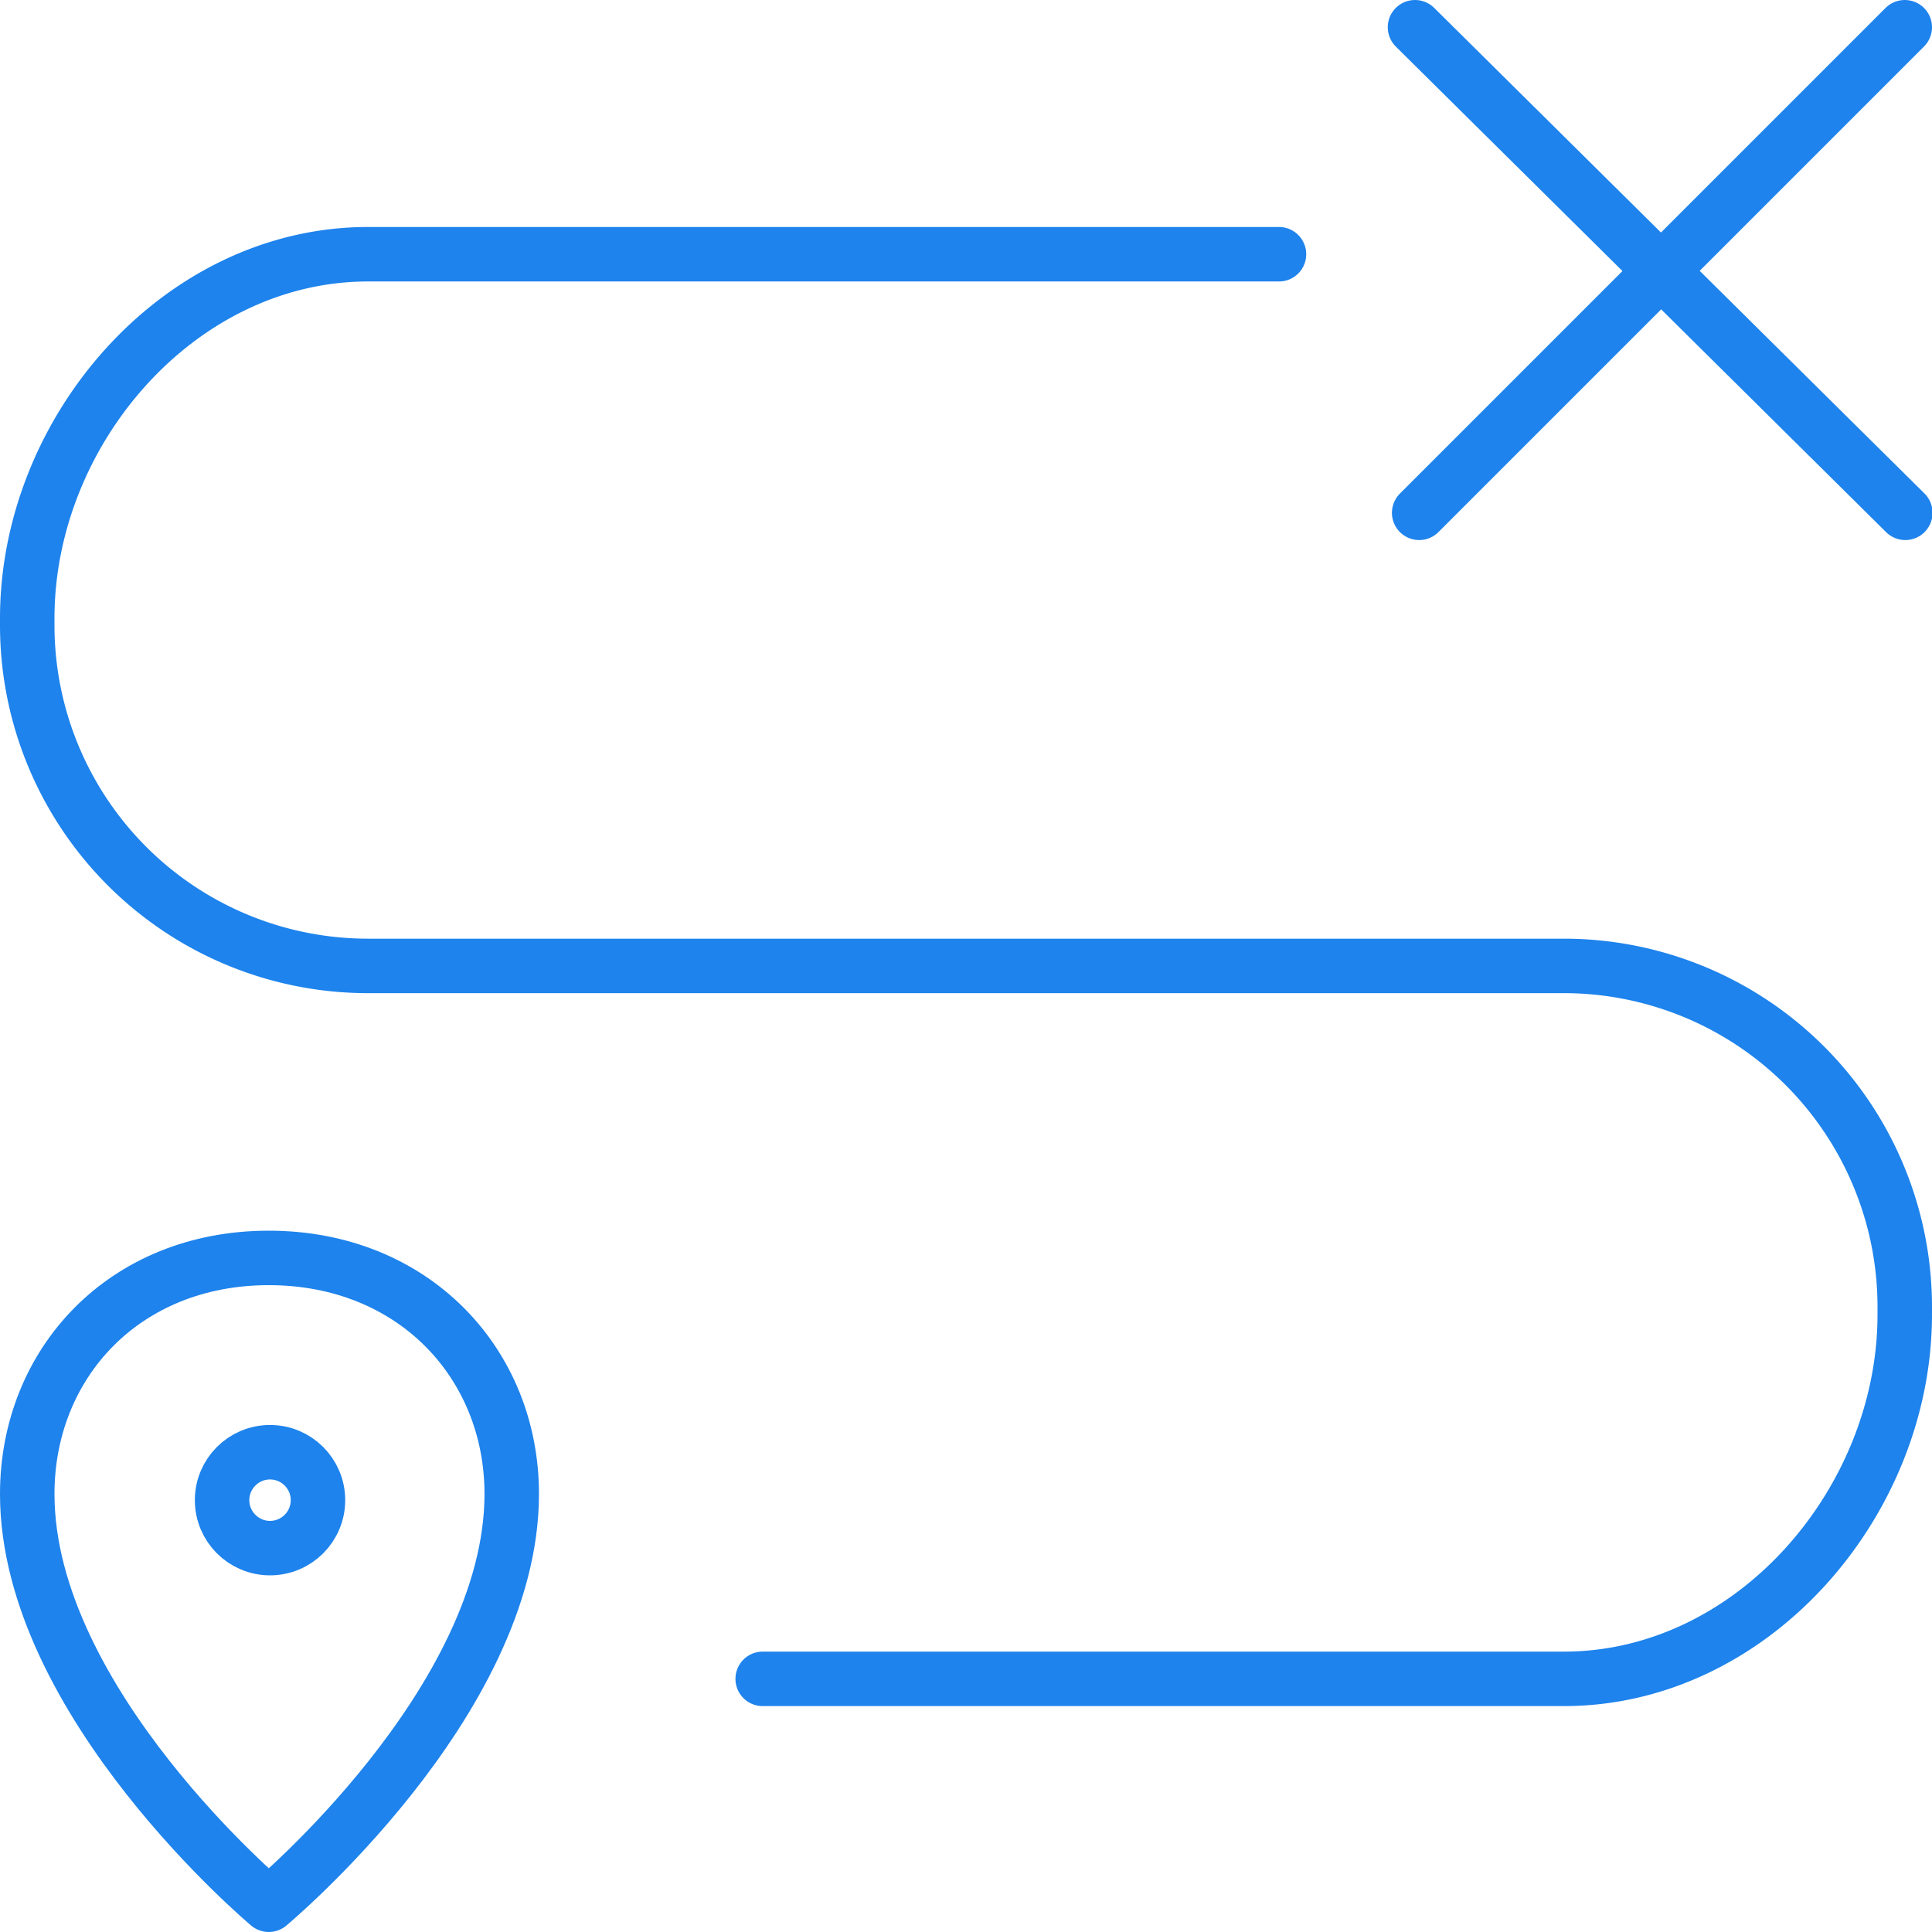
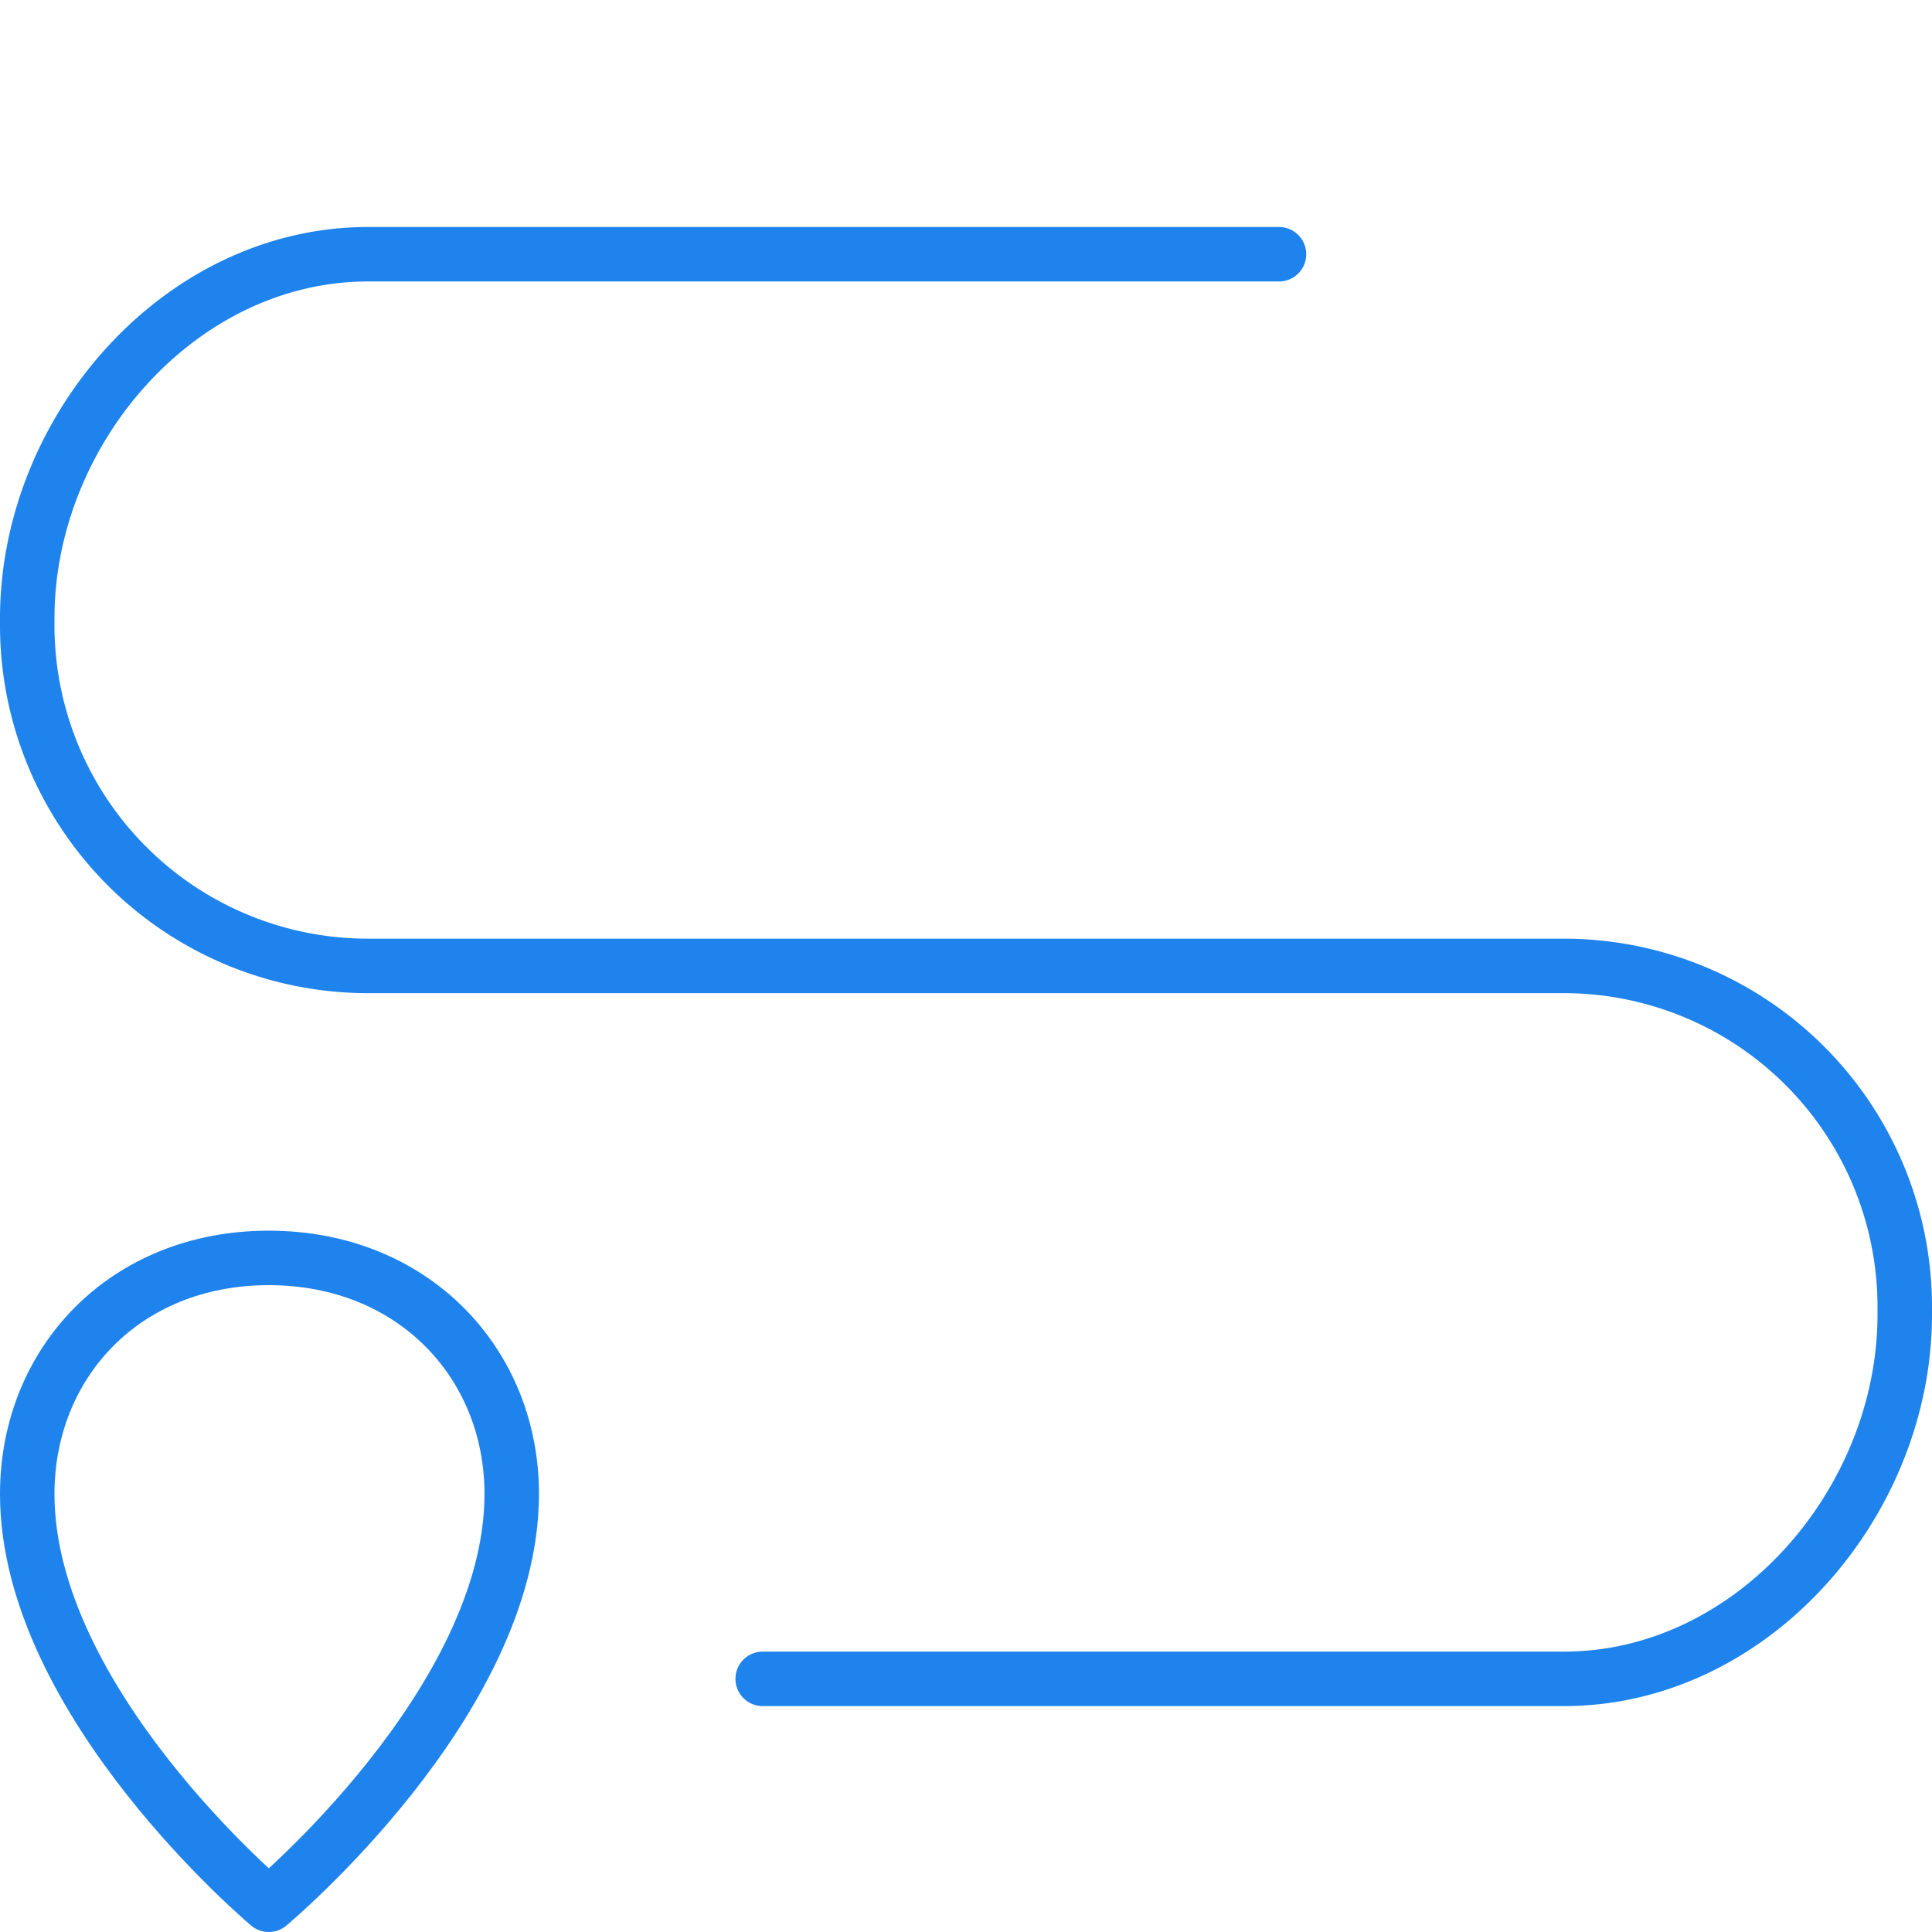
<svg xmlns="http://www.w3.org/2000/svg" viewBox="0 0 106.39 106.39">
  <defs>
    <style>.cls-1{fill:none;stroke:#1e83ec;stroke-linecap:round;stroke-linejoin:round;stroke-width:3px;}</style>
  </defs>
  <g id="Layer_2" data-name="Layer 2">
    <g id="Objects_Tools" data-name="Objects / Tools">
      <g id="Page-1">
        <g id="JackRabbit">
          <g id="startup_clr" data-name="startup clr">
-             <circle id="Oval" class="cls-1" cx="14.87" cy="82.61" r="2.64" />
            <path id="Path" class="cls-1" d="M1.5,82.27c0,11.48,13.3,22.62,13.3,22.62S28.18,93.75,28.18,82.27c0-7.2-5.43-13-13.38-13S1.5,75.07,1.5,82.27Z" />
            <path id="Path-2" data-name="Path" class="cls-1" d="M70.43,14H20.27C9.9,14,1.5,23.69,1.5,34.05v.38A18.76,18.76,0,0,0,20.27,53.19H86.12A18.78,18.78,0,0,1,104.89,72v.38c0,10.36-8.4,20.07-18.77,20.07H42" />
-             <path id="Path-3" data-name="Path" class="cls-1" d="M104.89,1.5,78.15,28.24" />
-             <path id="Path-4" data-name="Path" class="cls-1" d="M77.92,1.5l27,26.74" />
          </g>
        </g>
      </g>
    </g>
  </g>
</svg>